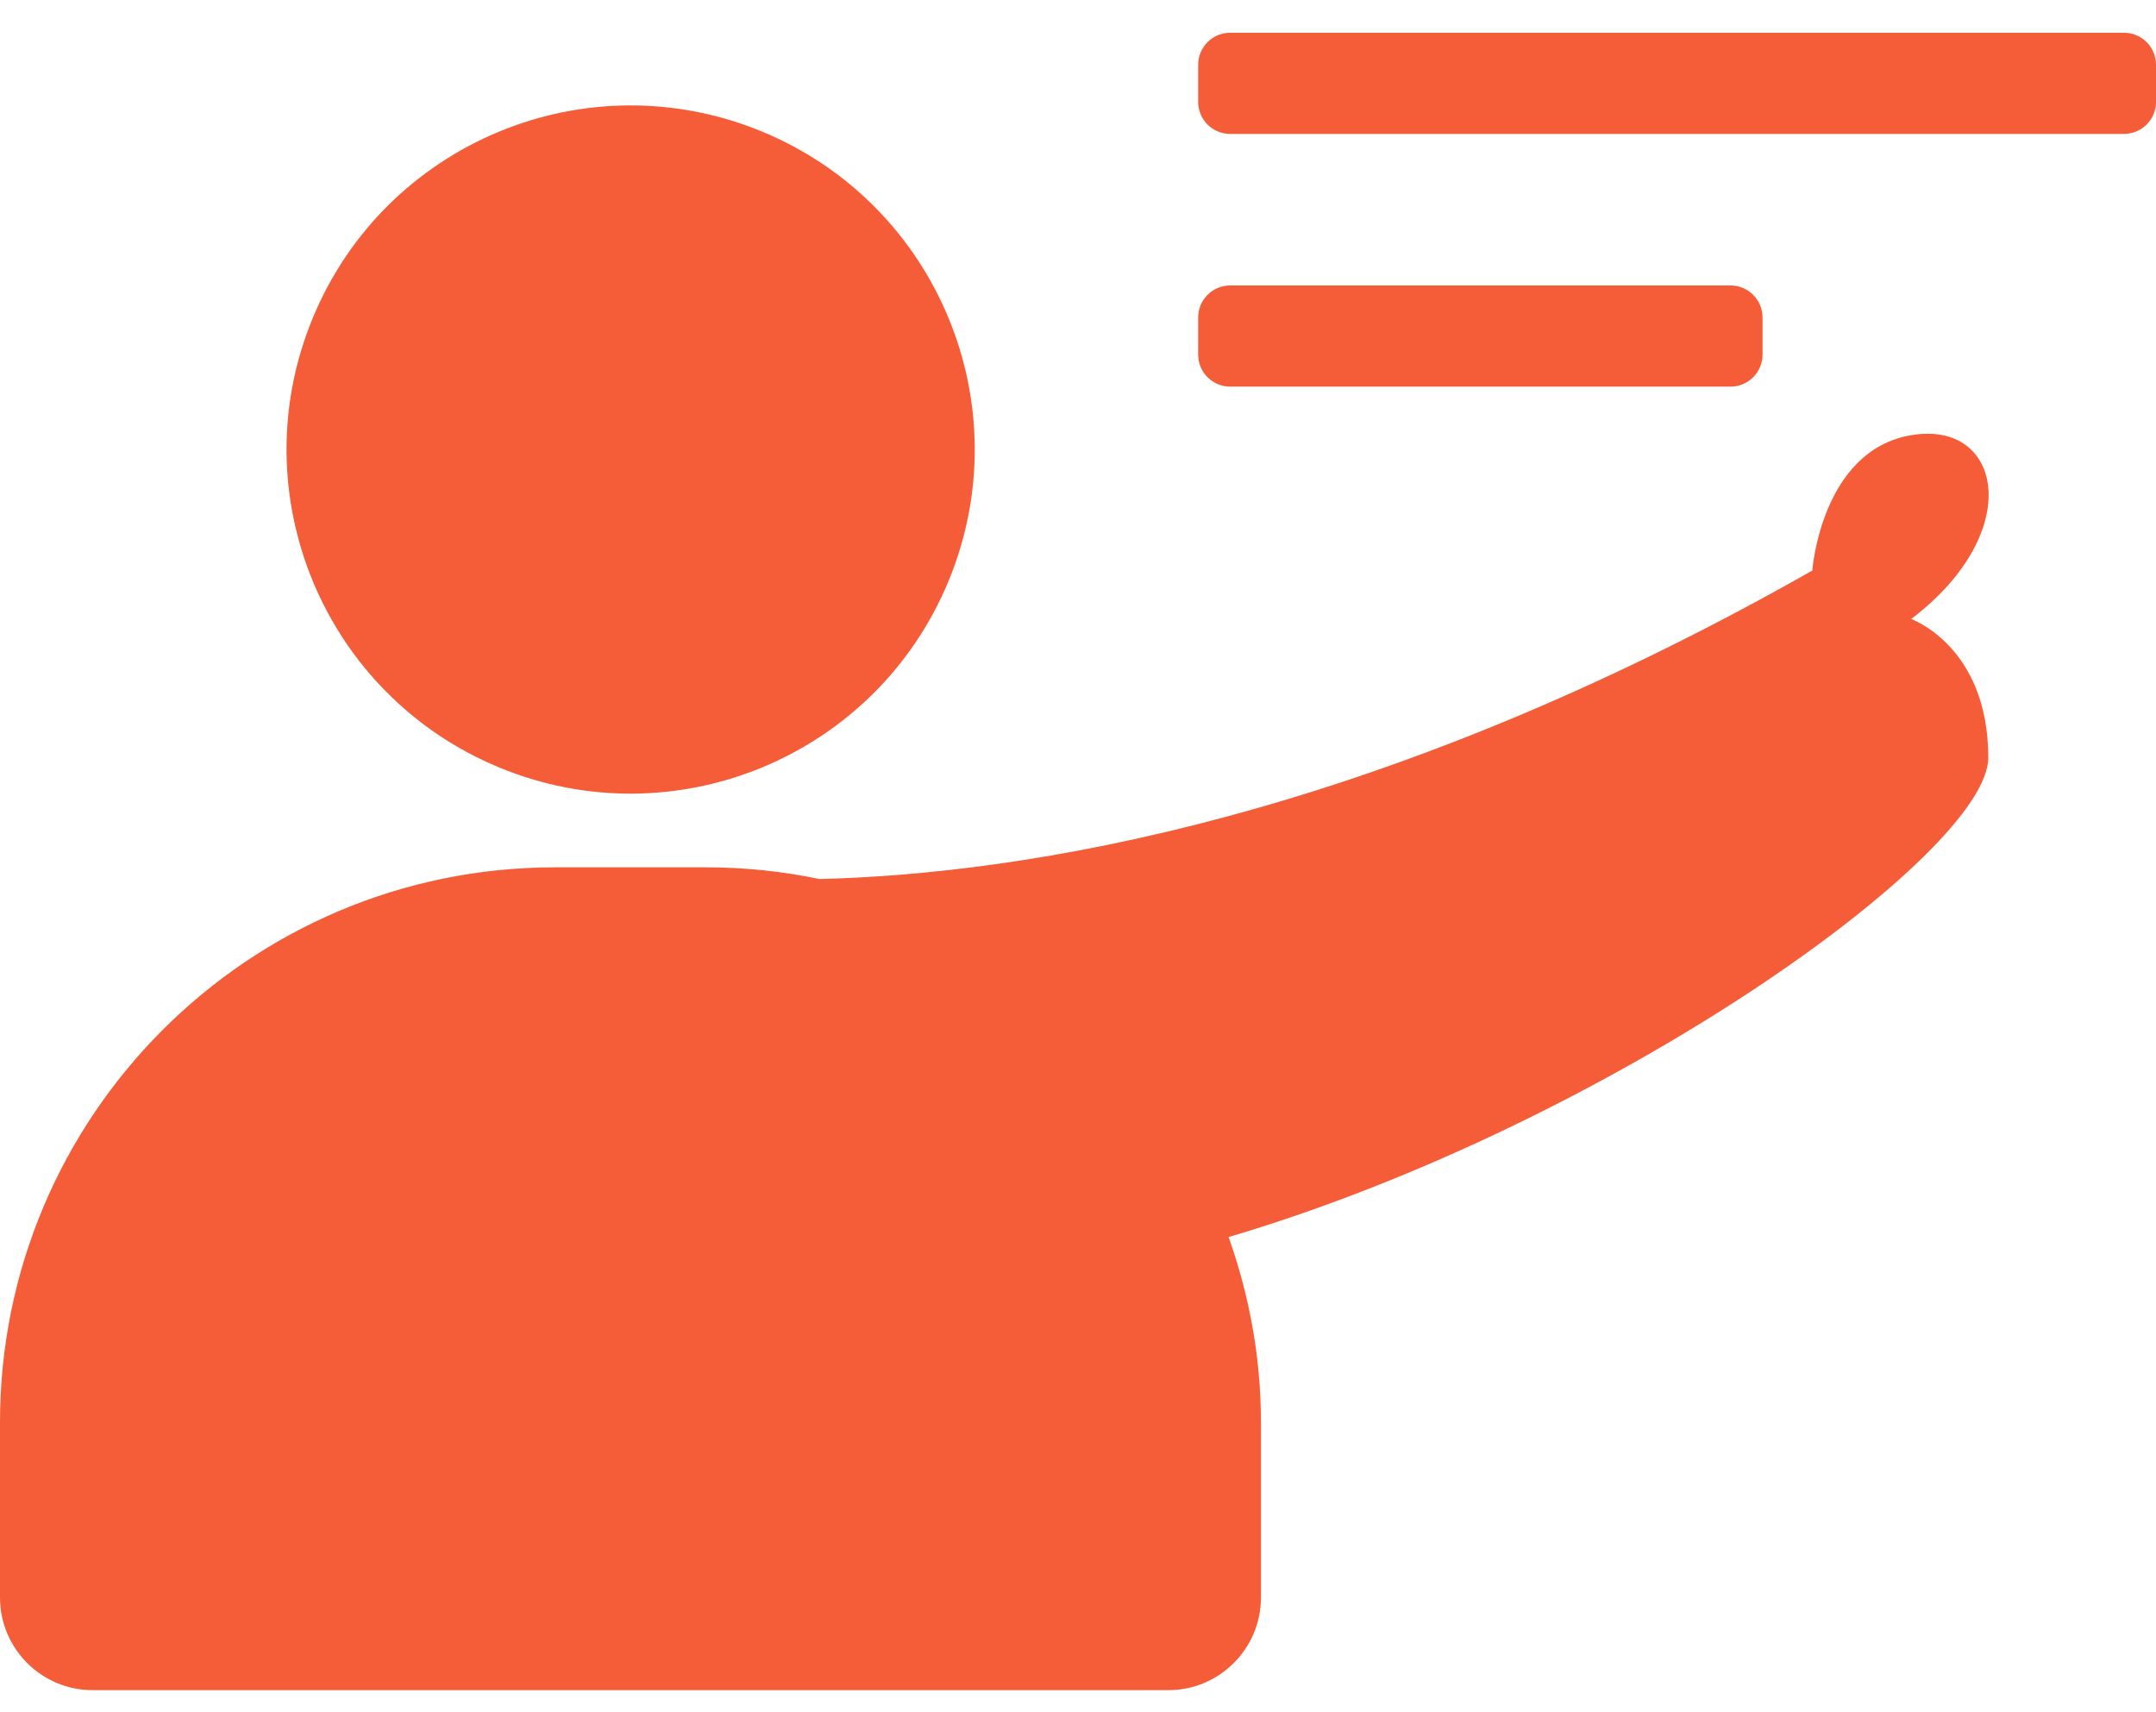
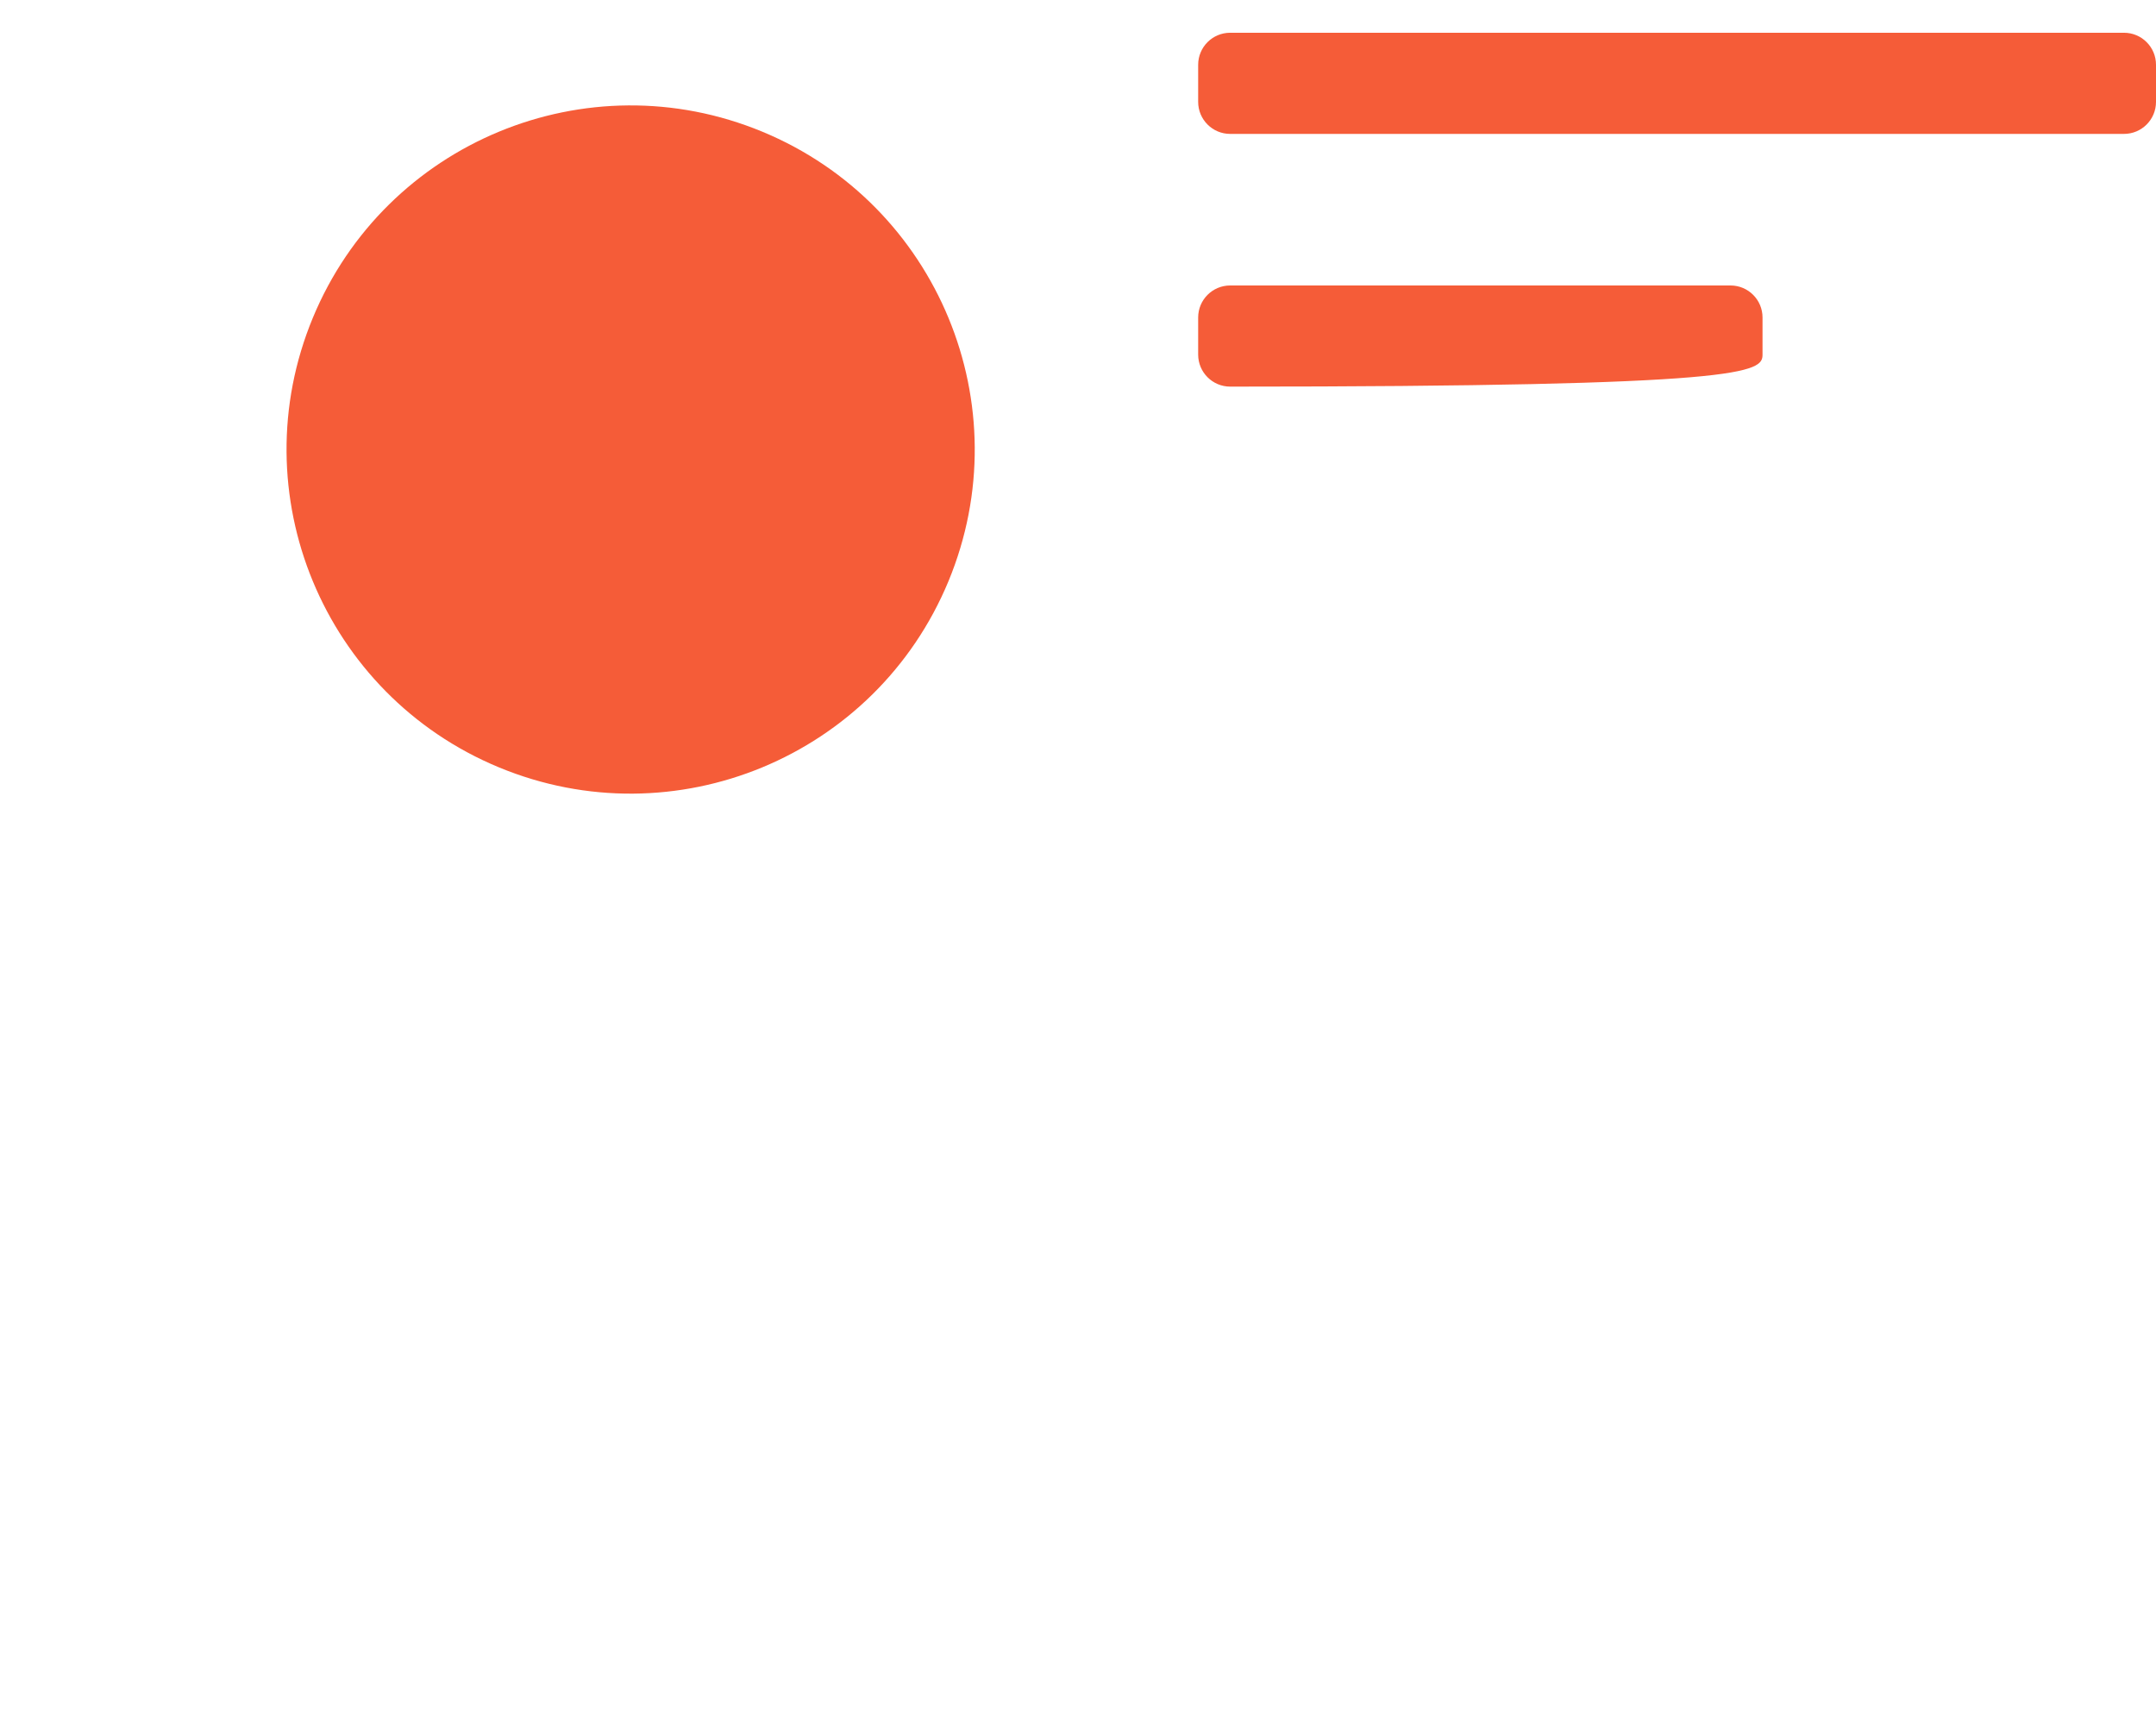
<svg xmlns="http://www.w3.org/2000/svg" width="68" height="54" viewBox="0 0 68 54" fill="none">
  <path d="M29.915 18.329C32.208 12.793 29.579 6.446 24.043 4.153C18.506 1.86 12.159 4.489 9.866 10.025C7.573 15.561 10.202 21.908 15.738 24.201C21.274 26.494 27.621 23.865 29.915 18.329Z" fill="#F55C38" />
  <path d="M66.99 1.033H38.8C38.242 1.033 37.79 1.485 37.79 2.043V3.213C37.79 3.771 38.242 4.223 38.8 4.223H66.99C67.548 4.223 68 3.771 68 3.213V2.043C68 1.485 67.548 1.033 66.99 1.033Z" fill="#F55C38" />
-   <path d="M54.58 9.003H38.8C38.242 9.003 37.79 9.455 37.79 10.013V11.183C37.79 11.741 38.242 12.193 38.8 12.193H54.58C55.138 12.193 55.59 11.741 55.59 11.183V10.013C55.59 9.455 55.138 9.003 54.58 9.003Z" fill="#F55C38" />
-   <path d="M60.29 19.513C63.9 16.763 63.14 13.243 60.29 13.723C57.44 14.193 57.16 17.993 57.16 17.993C43.29 25.873 32.22 27.563 25.85 27.723C24.7 27.483 23.5 27.353 22.27 27.353H17.51C7.84 27.353 0 35.193 0 44.863V50.383C0 51.993 1.31 53.303 2.92 53.303H36.85C38.46 53.303 39.77 51.993 39.77 50.383V44.863C39.77 42.803 39.4 40.843 38.75 39.013C50.82 35.443 62.71 26.903 62.71 23.893C62.71 20.383 60.28 19.523 60.28 19.523L60.29 19.513Z" fill="#F55C38" />
+   <path d="M54.58 9.003H38.8C38.242 9.003 37.79 9.455 37.79 10.013V11.183C37.79 11.741 38.242 12.193 38.8 12.193C55.138 12.193 55.59 11.741 55.59 11.183V10.013C55.59 9.455 55.138 9.003 54.58 9.003Z" fill="#F55C38" />
</svg>